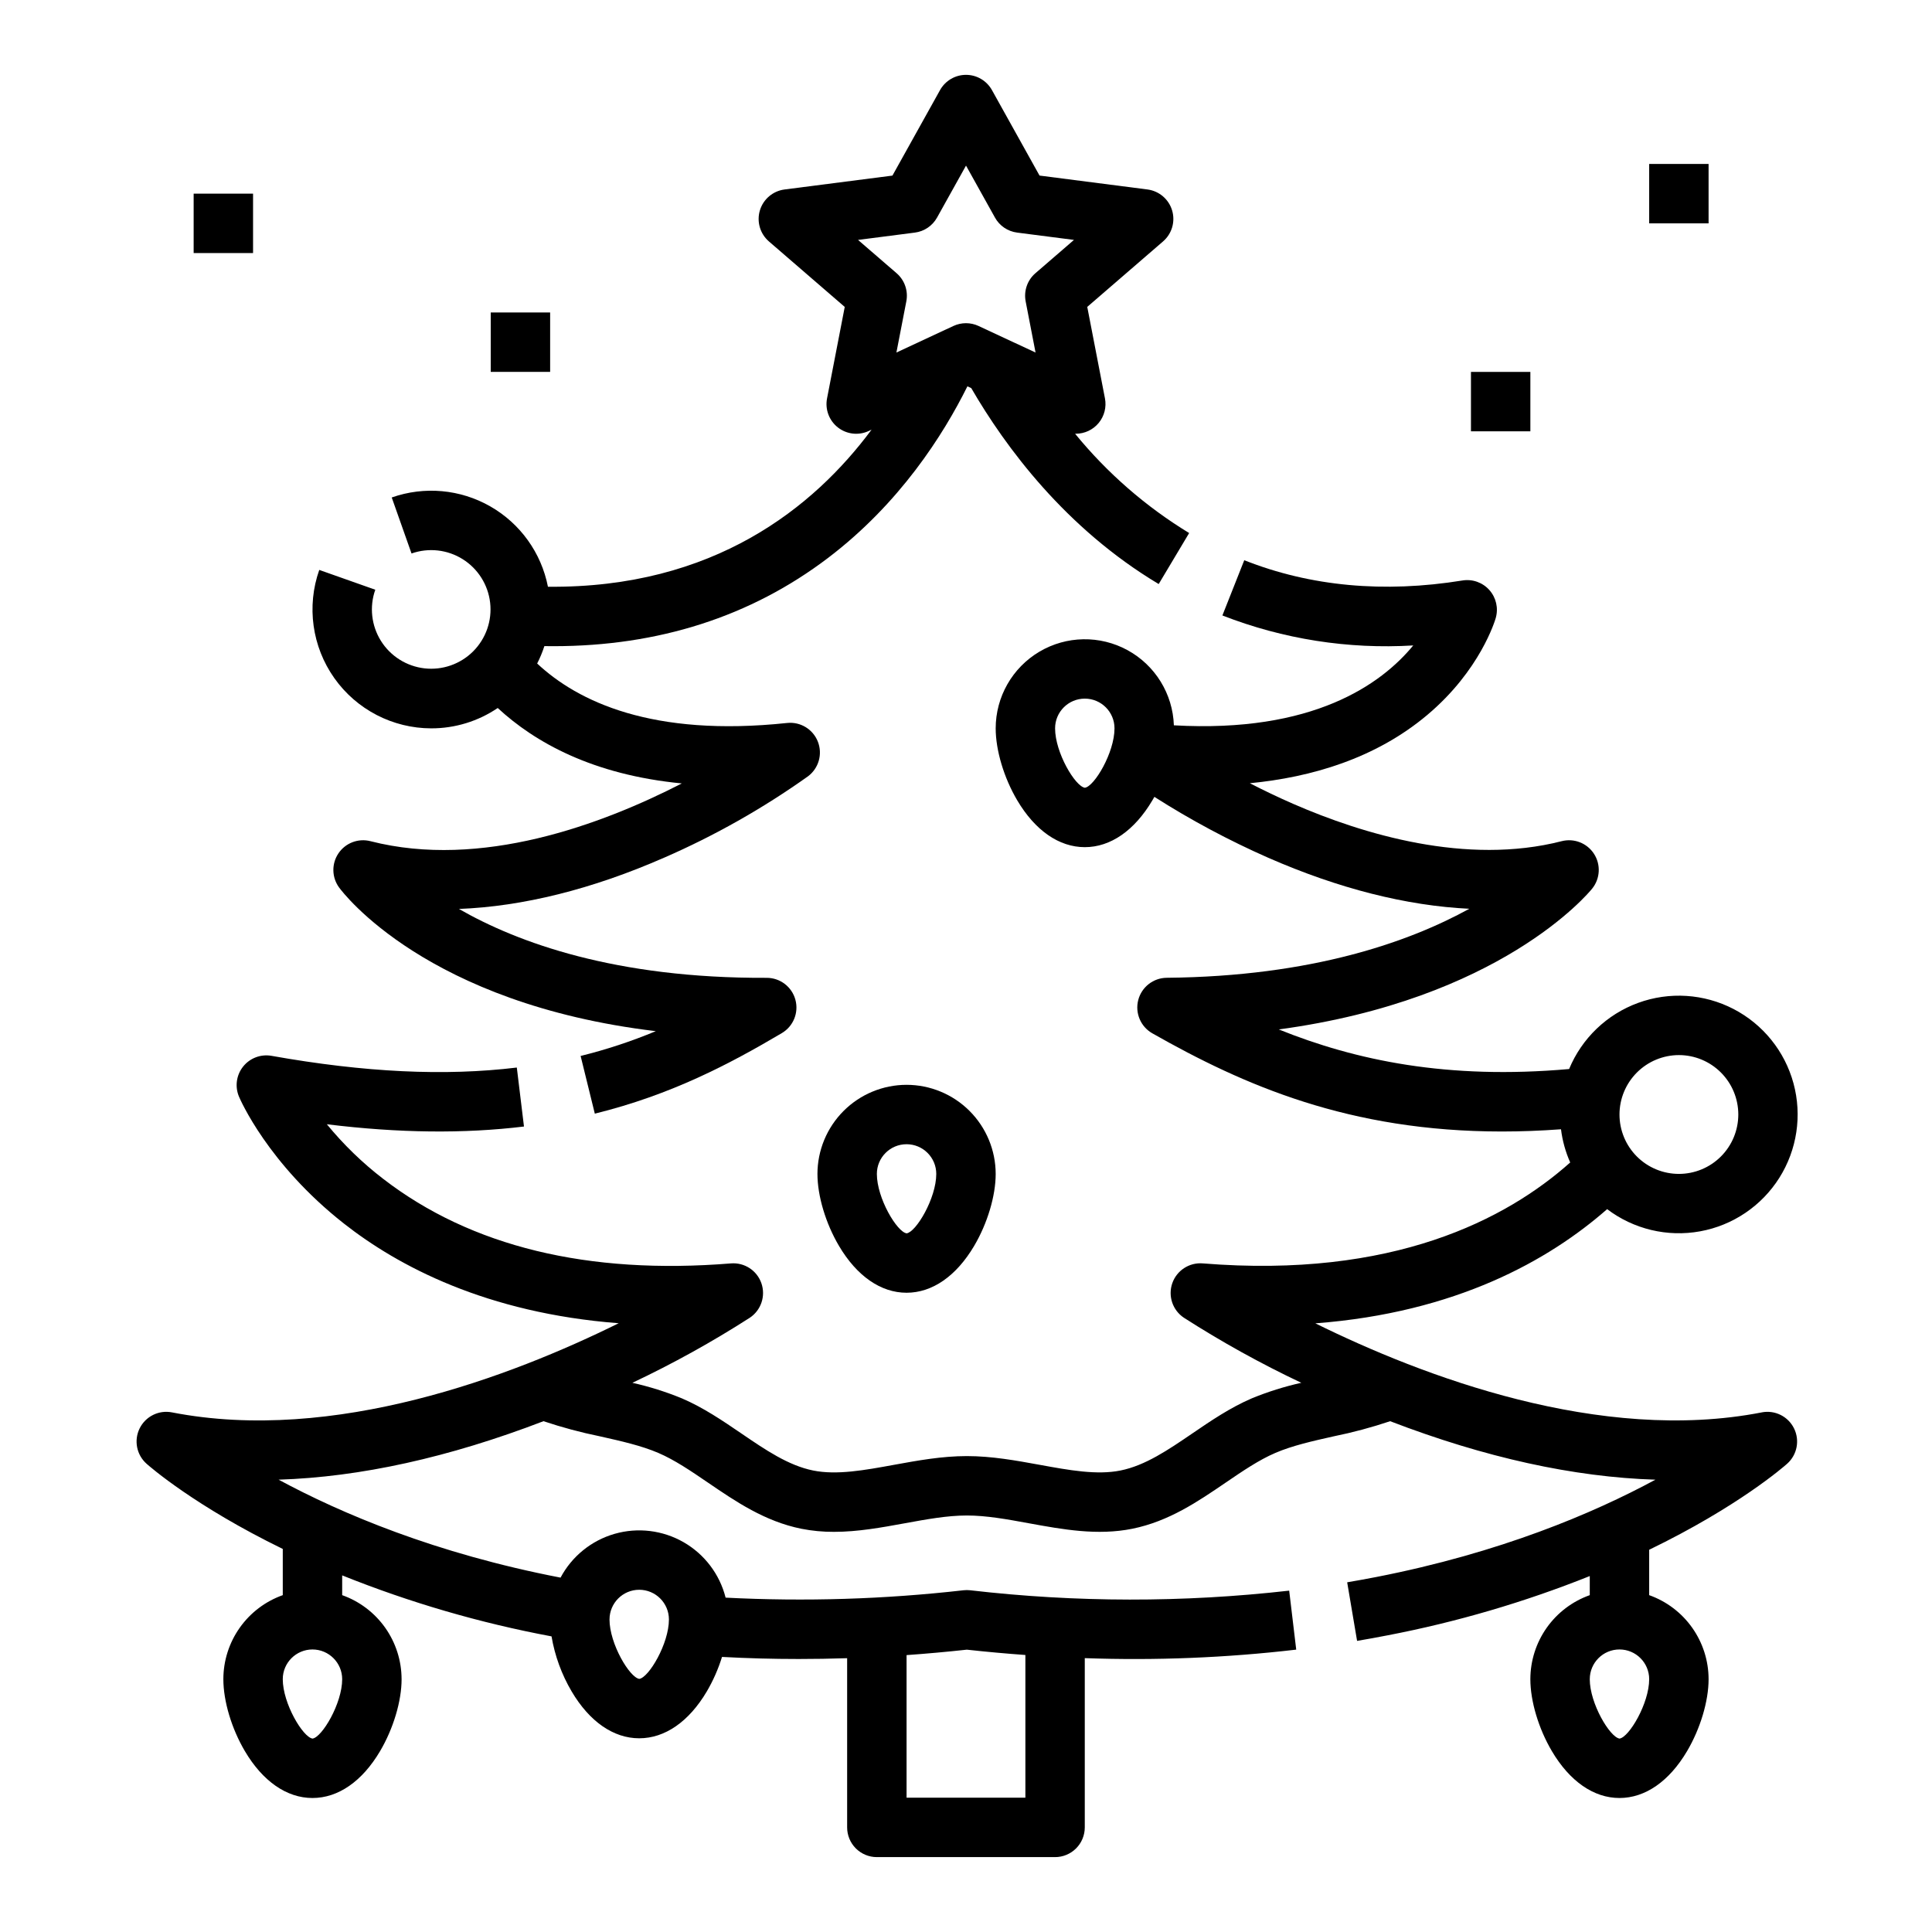
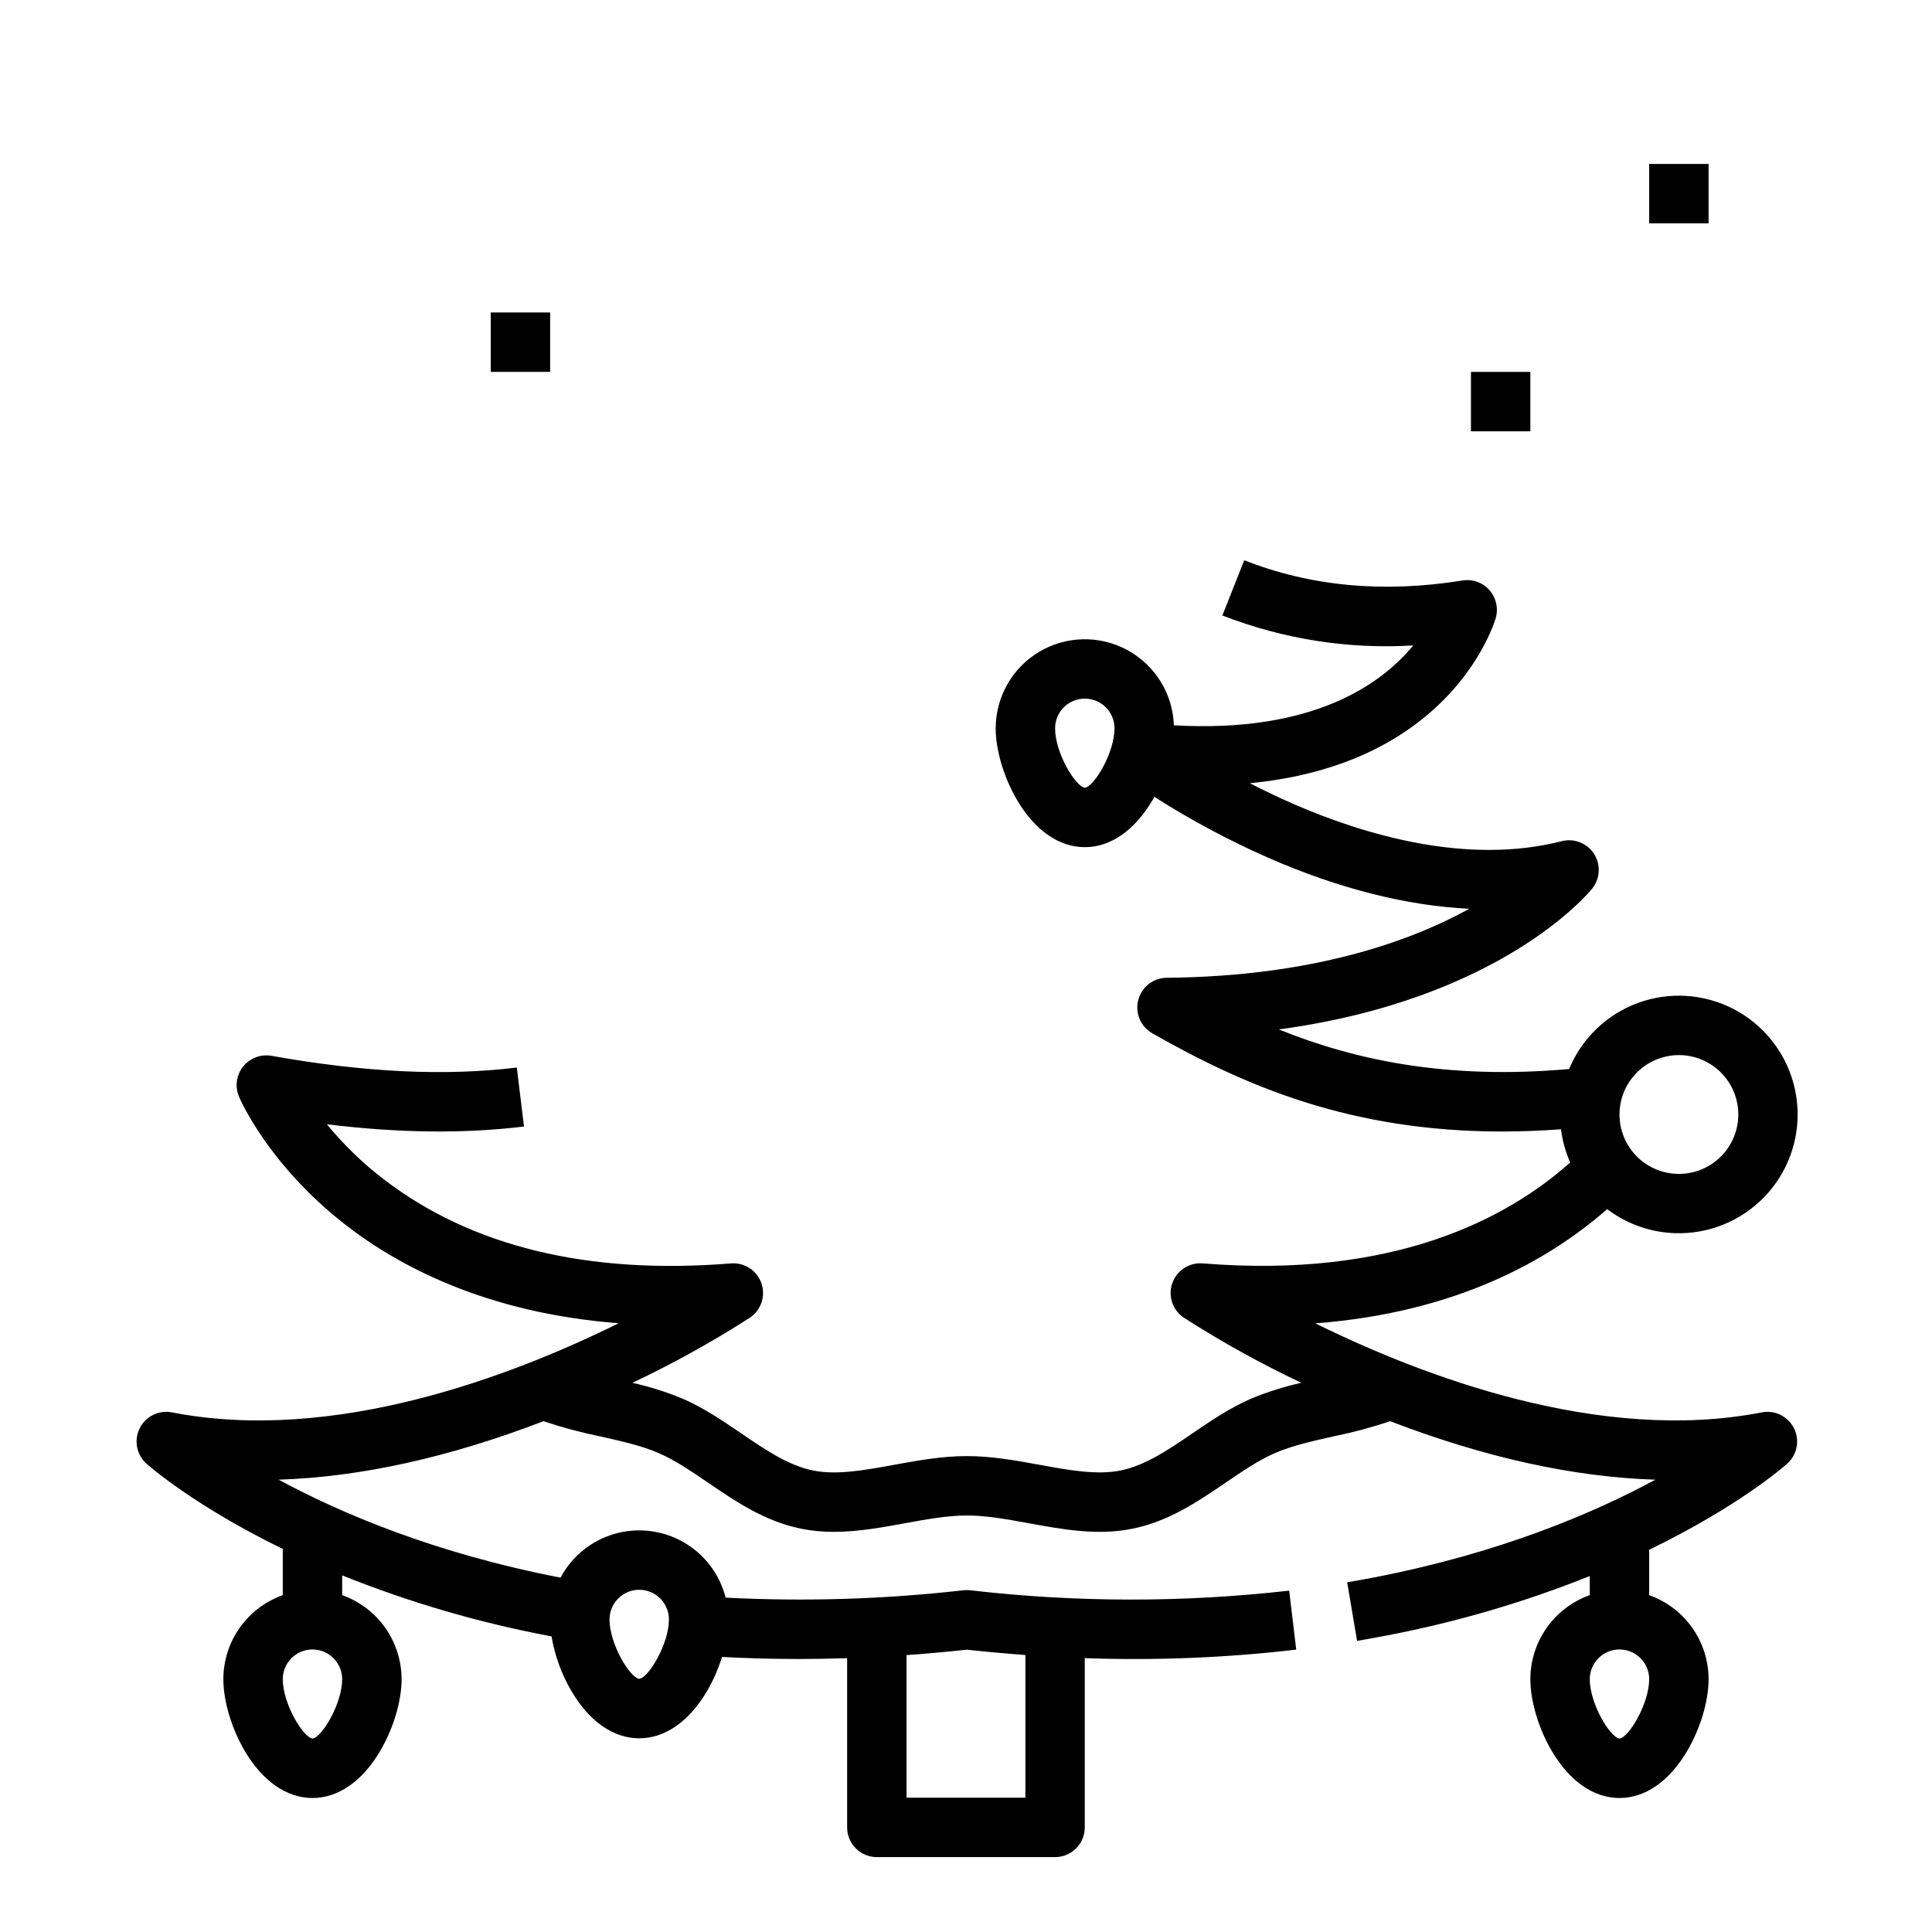
<svg xmlns="http://www.w3.org/2000/svg" fill="#000000" width="800px" height="800px" version="1.1" viewBox="144 144 512 512">
  <g>
-     <path d="m384.25 431.49c-6.262 0.004-12.262 2.496-16.691 6.922-4.426 4.43-6.918 10.43-6.926 16.691 0 5.816 2.188 13.125 5.707 19.074 4.734 8.008 11.094 12.414 17.91 12.414s13.176-4.406 17.91-12.414c3.519-5.953 5.707-13.262 5.707-19.074-0.008-6.262-2.5-12.262-6.926-16.691-4.426-4.426-10.43-6.918-16.691-6.922zm0.023 39.359c-2.543-0.344-7.894-9.289-7.894-15.742v-0.004c0-4.348 3.523-7.871 7.871-7.871s7.871 3.523 7.871 7.871c0 6.457-5.348 15.402-7.848 15.746z" />
-     <path d="m195.32 195.32h15.742v15.742h-15.742z" />
    <path d="m274.05 226.81h15.742v15.742h-15.742z" />
    <path d="m581.05 187.45h15.742v15.742h-15.742z" />
    <path d="m533.82 242.56h15.742v15.742h-15.742z" />
-     <path d="m258.3 337.02c6.277 0.008 12.406-1.871 17.602-5.391 9.816 9.082 25.164 17.711 48.785 19.988-21.223 10.91-53.262 22.797-82.512 15.305h-0.004c-3.215-0.824-6.606 0.461-8.469 3.211-1.863 2.746-1.801 6.371 0.156 9.055 1.043 1.426 23.203 30.812 83.934 38.082h0.004c-6.465 2.695-13.125 4.891-19.926 6.57l3.762 15.289c20.258-4.984 35.793-13.203 49.559-21.34l0.004-0.004c3.055-1.805 4.527-5.43 3.59-8.852-0.934-3.426-4.047-5.797-7.594-5.797h-0.035c-40.043 0.18-66.012-9.348-81.531-18.254 16.895-0.656 35.27-5.215 54.328-13.57v0.004c13.438-5.852 26.23-13.086 38.172-21.582 2.84-2.125 3.914-5.883 2.617-9.184-1.293-3.301-4.633-5.328-8.16-4.953-35.727 3.801-55.48-5.699-66.23-15.762v0.004c0.762-1.484 1.402-3.027 1.914-4.613 0.801 0.012 1.594 0.02 2.387 0.02 27.855 0 52.289-7.836 72.742-23.355 19.031-14.441 30.594-32.652 36.98-45.512l1.016 0.473c9.055 15.609 24.969 37.156 49.676 51.926l8.07-13.516c-11.492-7-21.715-15.898-30.227-26.316h0.184c2.348 0 4.578-1.047 6.07-2.859 1.496-1.816 2.106-4.199 1.66-6.508l-4.691-24.246 20.094-17.359h-0.004c2.352-2.027 3.289-5.25 2.394-8.223-0.895-2.973-3.453-5.144-6.535-5.539l-28.594-3.684-12.613-22.652c-1.391-2.492-4.019-4.039-6.875-4.039s-5.488 1.547-6.879 4.039l-12.617 22.66-28.594 3.68c-3.078 0.398-5.637 2.566-6.531 5.539-0.895 2.977 0.043 6.195 2.391 8.227l20.094 17.359-4.691 24.246v-0.004c-0.562 2.906 0.551 5.883 2.883 7.703 2.332 1.82 5.488 2.18 8.168 0.93l0.746-0.348c-15.258 20.547-41.777 42.066-85.762 41.625-1.758-8.984-7.34-16.758-15.289-21.301-7.949-4.539-17.477-5.398-26.109-2.356l5.246 14.844c4.512-1.59 9.508-1.035 13.562 1.508 4.055 2.539 6.734 6.793 7.273 11.547 0.539 4.758-1.121 9.5-4.504 12.883-3.387 3.383-8.129 5.043-12.887 4.504-4.754-0.543-9.004-3.219-11.547-7.277-2.539-4.055-3.094-9.047-1.5-13.562l-14.844-5.246h-0.004c-3.398 9.641-1.91 20.328 3.992 28.672s15.484 13.305 25.703 13.312zm113.09-129.44 15.062-1.941c2.477-0.316 4.656-1.793 5.875-3.977l7.676-13.777 7.676 13.777h-0.004c1.215 2.184 3.394 3.66 5.875 3.977l15.062 1.941-10.215 8.824v-0.004c-2.137 1.844-3.121 4.688-2.59 7.457l2.625 13.57-15.113-7.043h0.004c-2.109-0.98-4.543-0.98-6.652 0l-15.113 7.039 2.629-13.566c0.535-2.769-0.449-5.613-2.582-7.453z" />
    <path d="m610.88 518.3c-42.812 8.34-89.895-9.582-118.3-23.602 37.281-2.828 61.879-16.703 77.328-30.262 7.027 5.324 15.961 7.457 24.637 5.879 8.672-1.574 16.285-6.715 20.992-14.168 4.703-7.453 6.066-16.539 3.758-25.047-2.309-8.508-8.078-15.656-15.906-19.711-7.828-4.051-16.996-4.637-25.273-1.613-8.281 3.027-14.914 9.383-18.285 17.527-32.246 2.856-56.574-2.285-76.941-10.492 58.625-7.922 81.945-35.953 83.051-37.32 2.129-2.641 2.328-6.348 0.496-9.199-1.836-2.856-5.289-4.211-8.578-3.371-25.238 6.465-52.617-1.809-71.145-9.887-4.09-1.785-7.945-3.641-11.492-5.469 16.262-1.574 33.281-6.531 47.031-18.105 14.078-11.844 17.98-25.145 18.141-25.703h-0.004c0.738-2.59 0.098-5.375-1.691-7.387s-4.481-2.969-7.137-2.535c-20.844 3.375-40.297 1.566-57.824-5.367l-5.793 14.637c16.086 6.277 33.34 8.988 50.574 7.945-8.445 10.273-26.539 23.273-63.434 21.168v0.004c-0.285-8.336-4.945-15.902-12.262-19.91-7.316-4.004-16.199-3.856-23.375 0.395s-11.578 11.973-11.582 20.312c0 5.816 2.188 13.125 5.707 19.074 4.734 8.004 11.094 12.414 17.91 12.414 6.816 0 13.176-4.406 17.91-12.414 0.18-0.305 0.355-0.609 0.527-0.918h-0.004c9.629 6.141 19.715 11.535 30.164 16.137 18.672 8.184 36.684 12.727 53.297 13.523-15.773 8.691-41.559 17.934-80.188 18.289-3.559 0.035-6.652 2.453-7.547 5.898-0.891 3.445 0.641 7.062 3.734 8.82 24.188 13.73 52.133 26.02 92.633 26.02 5.023 0 10.246-0.195 15.668-0.59 0.379 3.035 1.199 6 2.441 8.797-16.883 15.062-46.973 30.824-97.383 26.746h0.004c-3.574-0.289-6.894 1.871-8.074 5.258-1.176 3.387 0.082 7.144 3.066 9.137 9.992 6.41 20.387 12.172 31.125 17.246-4.477 1-8.859 2.375-13.102 4.117-5.746 2.469-10.852 5.949-15.789 9.316-6.394 4.359-12.441 8.48-19.008 9.809-6.273 1.27-13.641-0.078-21.438-1.504-6.231-1.133-12.676-2.312-19.297-2.312-6.621 0-13.066 1.18-19.301 2.316-7.797 1.426-15.16 2.773-21.438 1.504-6.566-1.328-12.609-5.449-19.004-9.809-4.938-3.367-10.043-6.848-15.789-9.316h-0.004c-4.242-1.742-8.621-3.117-13.098-4.117 10.734-5.074 21.133-10.836 31.125-17.246 2.981-1.992 4.242-5.75 3.062-9.137-1.176-3.387-4.496-5.547-8.07-5.258-37.879 3.07-68.879-4.469-92.141-22.395-5.519-4.238-10.531-9.098-14.945-14.48 19.109 2.344 36.324 2.531 52.238 0.598l-1.898-15.629c-19.031 2.312-40.293 1.297-64.996-3.102-2.84-0.504-5.731 0.582-7.531 2.836-1.801 2.254-2.223 5.312-1.105 7.969 0.305 0.719 7.652 17.801 27.809 33.641 14.367 11.285 37.766 23.723 72.824 26.418-28.367 14.027-75.473 31.988-118.39 23.625-3.481-0.68-6.984 1.055-8.559 4.231-1.574 3.18-0.828 7.016 1.82 9.375 0.867 0.773 12.848 11.25 36.105 22.582v12.246h-0.004c-4.602 1.633-8.582 4.652-11.402 8.637-2.82 3.988-4.336 8.75-4.34 13.633 0 5.816 2.188 13.125 5.707 19.074 4.734 8.004 11.094 12.414 17.91 12.414s13.176-4.406 17.91-12.414c3.519-5.953 5.707-13.262 5.707-19.074h-0.004c-0.004-4.883-1.523-9.645-4.34-13.633-2.82-3.984-6.801-7.004-11.402-8.637v-5.238c17.918 7.199 36.5 12.613 55.48 16.164 0.875 5.148 2.68 10.094 5.332 14.594 4.731 8.008 11.09 12.414 17.906 12.414s13.176-4.406 17.91-12.414c1.691-2.883 3.043-5.957 4.031-9.148 6.684 0.363 13.445 0.547 20.293 0.547 4.266 0 8.551-0.07 12.867-0.211v44.844c0 2.086 0.828 4.09 2.305 5.566 1.477 1.473 3.477 2.305 5.566 2.305h47.23c2.09 0 4.09-0.832 5.566-2.305 1.477-1.477 2.309-3.481 2.309-5.566v-44.859c18.707 0.668 37.438-0.082 56.035-2.254l-1.863-15.633c-28.098 3.191-56.469 3.16-84.562-0.102-0.578-0.062-1.16-0.062-1.738 0-20.93 2.383-42.02 3.035-63.055 1.957-1.566-6.199-5.582-11.5-11.129-14.688-5.547-3.184-12.148-3.984-18.297-2.219-6.144 1.77-11.312 5.957-14.316 11.602-33.16-6.394-58.125-17.004-74.719-25.957 21.637-0.688 45.125-5.871 70.203-15.5v0.004c4.898 1.641 9.895 2.981 14.957 4.012 5.641 1.266 10.965 2.461 15.48 4.398 4.352 1.871 8.617 4.777 13.137 7.859 7.406 5.051 15.066 10.273 24.75 12.234 2.852 0.562 5.754 0.836 8.66 0.82 6.328 0 12.602-1.148 18.734-2.269 5.797-1.059 11.277-2.066 16.469-2.066 5.195 0 10.672 1 16.469 2.066 8.922 1.629 18.145 3.316 27.391 1.445 9.68-1.961 17.344-7.184 24.75-12.234 4.516-3.078 8.785-5.988 13.137-7.856 4.512-1.941 9.84-3.137 15.48-4.402h0.004c5.059-1.027 10.055-2.367 14.949-4.008 25.117 9.645 48.637 14.82 70.301 15.5-16.418 8.867-41.094 19.371-74.012 25.797-2.531 0.492-5.117 0.965-7.676 1.398l2.625 15.523c2.691-0.453 5.406-0.949 8.07-1.469 18.32-3.519 36.27-8.781 53.594-15.711v5.059c-4.602 1.633-8.586 4.652-11.406 8.637-2.816 3.988-4.332 8.75-4.34 13.633 0 5.816 2.188 13.125 5.707 19.074 4.734 8.004 11.094 12.414 17.91 12.414s13.176-4.406 17.91-12.414c3.519-5.953 5.707-13.262 5.707-19.074-0.008-4.883-1.523-9.645-4.344-13.633-2.816-3.984-6.801-7.004-11.402-8.637v-12.027c23.59-11.43 35.719-22.047 36.566-22.801 2.648-2.359 3.391-6.195 1.816-9.375-1.57-3.176-5.074-4.91-8.555-4.231zm-21.957-94.691c4.176 0 8.18 1.66 11.133 4.613 2.953 2.953 4.613 6.957 4.613 11.133s-1.66 8.18-4.613 11.133c-2.953 2.953-6.957 4.609-11.133 4.609s-8.18-1.656-11.133-4.609c-2.953-2.953-4.609-6.957-4.609-11.133 0.004-4.176 1.664-8.176 4.617-11.129 2.949-2.949 6.953-4.609 11.125-4.617zm-157.42-70.848c-2.543-0.344-7.894-9.289-7.894-15.742 0-4.348 3.527-7.875 7.875-7.875 4.348 0 7.871 3.527 7.871 7.875 0 6.453-5.352 15.402-7.852 15.742zm-47.254 229.86c5.297-0.379 10.625-0.859 15.973-1.441 5.199 0.57 10.367 1.039 15.516 1.41v37.816h-31.488zm-70.848-17.316c4.344 0.004 7.867 3.523 7.871 7.871 0 6.457-5.352 15.402-7.852 15.742-2.543-0.344-7.894-9.289-7.894-15.742h0.004c0.004-4.348 3.527-7.867 7.871-7.871zm-86.594 15.82c4.348 0.008 7.867 3.527 7.875 7.875 0 6.457-5.352 15.402-7.852 15.742-2.543-0.344-7.894-9.289-7.894-15.742 0.004-4.348 3.527-7.867 7.871-7.875zm346.39 23.617c-2.543-0.344-7.894-9.289-7.894-15.742h0.004c0-4.348 3.523-7.875 7.871-7.875s7.871 3.527 7.871 7.875c0 6.453-5.352 15.402-7.852 15.742z" />
  </g>
</svg>